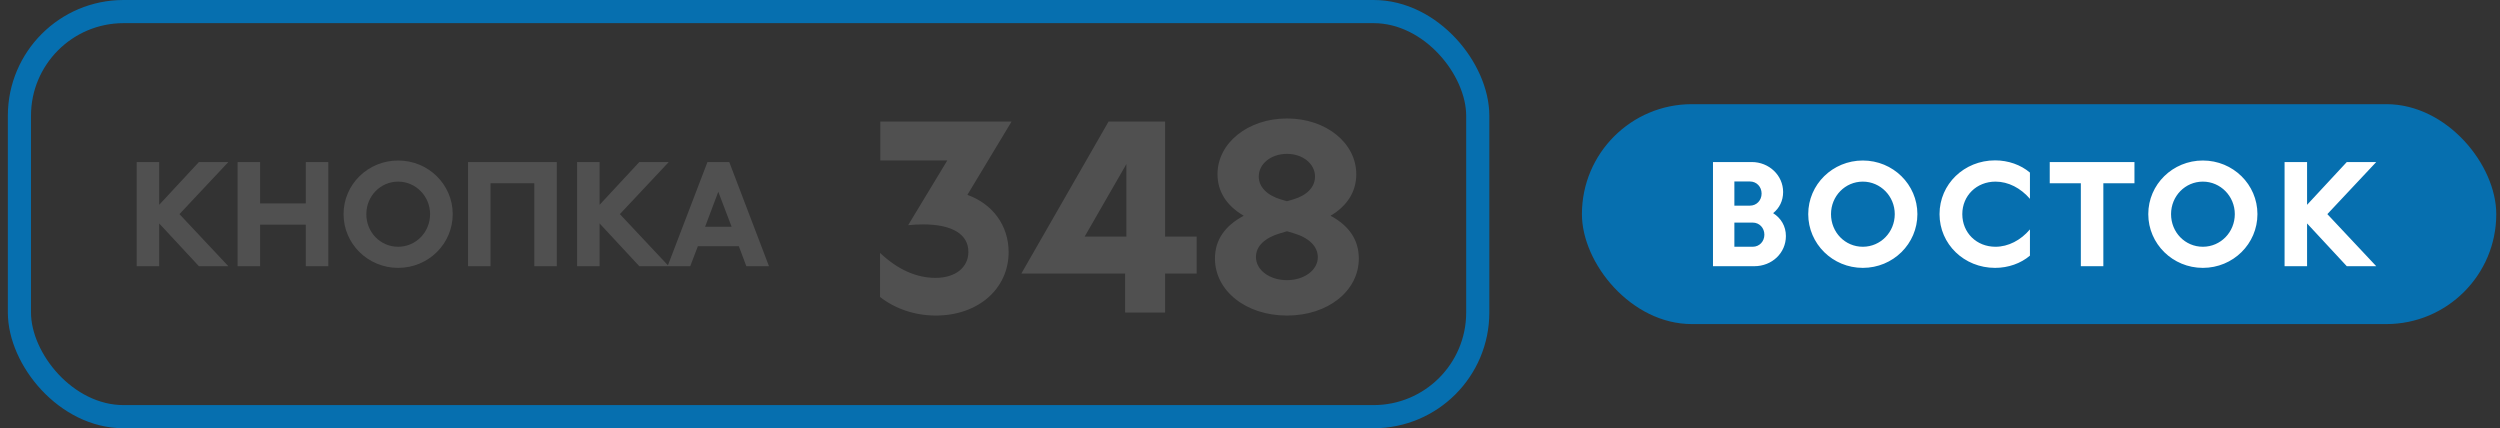
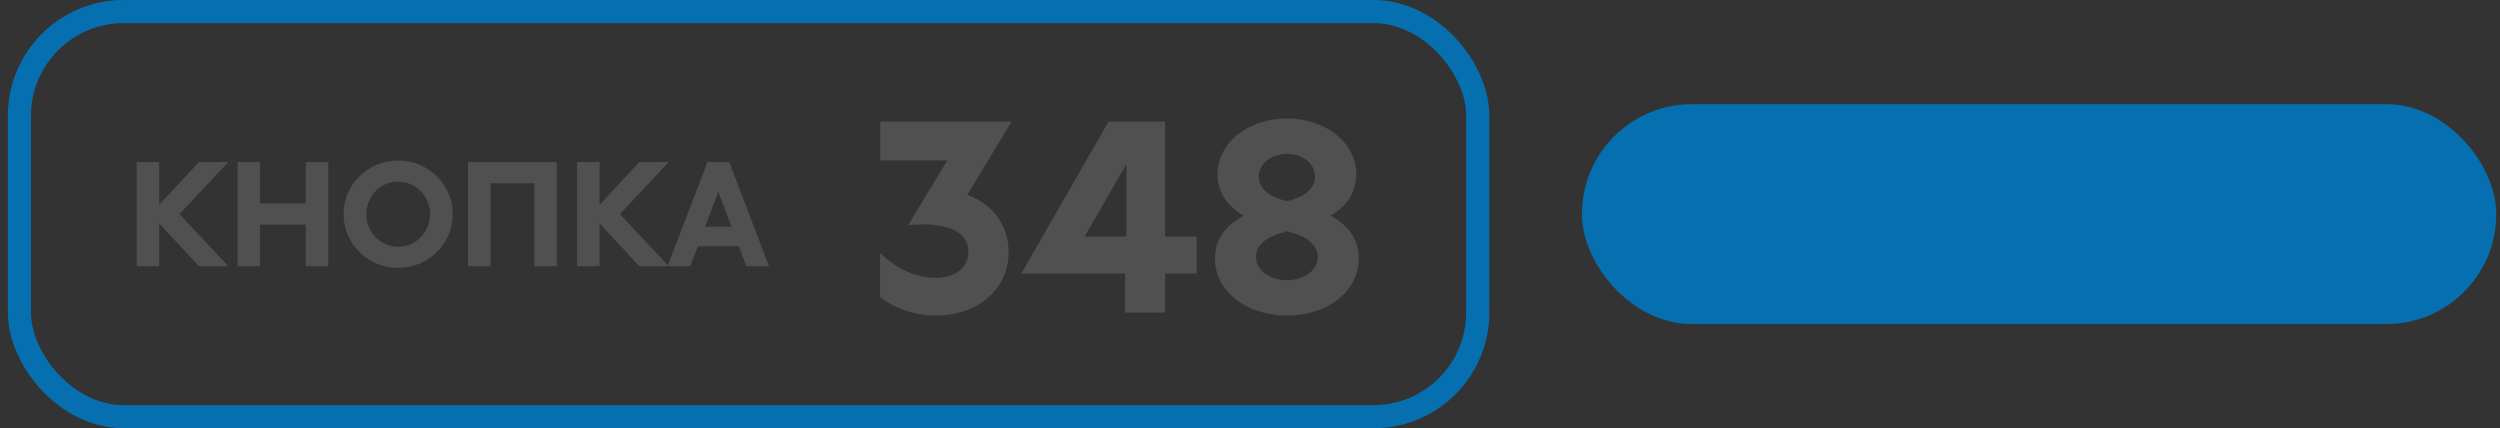
<svg xmlns="http://www.w3.org/2000/svg" width="216" height="37" viewBox="0 0 216 37" fill="none">
  <rect x="0" y="0" width="216" height="37" fill="#333333" stroke="none" />
  <rect x="1.678" y="1" width="126" height="35" rx="9" stroke="#066FAF" stroke-width="2" />
  <path d="M13.754 14V17.696L17.186 14H19.73L15.506 18.5L19.73 23H17.186L13.754 19.304V23H11.81V14H13.754ZM20.529 14H22.473V17.576H26.421V14H28.365V23H26.421V19.412H22.473V23H20.529V14ZM34.399 23.144C31.795 23.144 29.683 21.068 29.683 18.5C29.683 15.932 31.795 13.868 34.399 13.868C37.015 13.868 39.115 15.944 39.115 18.5C39.115 21.068 37.015 23.144 34.399 23.144ZM34.399 21.32C35.935 21.32 37.159 20.06 37.159 18.5C37.159 16.952 35.923 15.692 34.399 15.692C32.875 15.692 31.651 16.94 31.651 18.5C31.651 20.072 32.863 21.32 34.399 21.32ZM42.383 23H40.439V14H48.107V23H46.163V15.836H42.383V23ZM51.805 14V17.696L55.237 14H57.781L53.557 18.5L57.781 23H55.237L51.805 19.304V23H49.861V14H51.805ZM57.68 23L61.124 14H63.008L66.44 23H64.484L63.836 21.272H60.296L59.636 23H57.68ZM60.92 19.592H63.212L62.06 16.568L60.92 19.592Z" fill="#505050" />
  <path d="M76.058 10.5H87.388V10.522L83.582 16.836C85.737 17.606 87.145 19.454 87.145 21.786C87.145 24.954 84.505 27.264 80.853 27.264C79.072 27.264 77.356 26.692 76.035 25.658V21.852C77.553 23.282 79.159 24.008 80.832 24.008C82.547 24.008 83.669 23.106 83.669 21.764C83.669 20.246 82.284 19.388 79.754 19.388C79.379 19.388 78.852 19.41 78.478 19.454V19.432L81.844 13.866H76.058V10.5ZM100.665 20.444H103.393V23.634H100.665V27H97.211V23.634H88.257V23.612L95.781 10.5H100.665V20.444ZM97.321 20.444V14.174L93.713 20.444H97.321ZM114.96 18.64C116.588 19.52 117.402 20.752 117.402 22.336C117.402 25.13 114.74 27.264 111.198 27.264C107.656 27.264 104.972 25.13 104.972 22.336C104.972 20.752 105.808 19.52 107.458 18.64C105.984 17.782 105.192 16.55 105.192 15.054C105.192 12.348 107.832 10.236 111.198 10.236C114.564 10.236 117.182 12.348 117.182 15.054C117.182 16.55 116.412 17.782 114.96 18.64ZM111.198 13.294C109.812 13.294 108.756 14.152 108.756 15.252C108.756 16.154 109.482 16.88 110.67 17.232L111.198 17.386L111.726 17.232C112.936 16.88 113.618 16.154 113.618 15.252C113.618 14.152 112.562 13.294 111.198 13.294ZM111.198 24.206C112.694 24.206 113.86 23.326 113.86 22.226C113.86 21.28 113.09 20.532 111.726 20.136L111.198 19.982L110.67 20.136C109.284 20.532 108.514 21.258 108.514 22.204C108.514 23.326 109.68 24.206 111.198 24.206Z" fill="#505050" />
  <rect x="136.678" y="9" width="79" height="19" rx="9.5" fill="#066FAF" />
-   <path d="M153.198 18.416C153.882 18.848 154.302 19.544 154.302 20.396C154.302 21.86 153.102 23 151.566 23H148.002V14H151.35C152.85 14 154.062 15.152 154.062 16.592C154.062 17.348 153.738 17.984 153.198 18.416ZM152.202 16.724C152.202 16.136 151.77 15.68 151.194 15.68H149.85V17.768H151.194C151.77 17.768 152.202 17.312 152.202 16.724ZM149.85 21.32H151.434C152.01 21.32 152.442 20.864 152.442 20.276C152.442 19.688 152.01 19.232 151.434 19.232H149.85V21.32ZM160.947 23.144C158.343 23.144 156.231 21.068 156.231 18.5C156.231 15.932 158.343 13.868 160.947 13.868C163.563 13.868 165.663 15.944 165.663 18.5C165.663 21.068 163.563 23.144 160.947 23.144ZM160.947 21.32C162.483 21.32 163.707 20.06 163.707 18.5C163.707 16.952 162.471 15.692 160.947 15.692C159.423 15.692 158.199 16.94 158.199 18.5C158.199 20.072 159.411 21.32 160.947 21.32ZM172.375 23.144C169.699 23.144 167.575 21.092 167.575 18.5C167.575 15.908 169.699 13.856 172.375 13.856C173.515 13.856 174.595 14.24 175.387 14.912V17.18C174.583 16.244 173.515 15.692 172.411 15.692C170.779 15.692 169.543 16.904 169.543 18.5C169.543 20.108 170.767 21.32 172.411 21.32C173.515 21.32 174.595 20.756 175.387 19.82V22.088C174.595 22.76 173.515 23.144 172.375 23.144ZM179.785 23V15.836H177.097V14H184.417V15.836H181.729V23H179.785ZM190.327 23.144C187.723 23.144 185.611 21.068 185.611 18.5C185.611 15.932 187.723 13.868 190.327 13.868C192.943 13.868 195.043 15.944 195.043 18.5C195.043 21.068 192.943 23.144 190.327 23.144ZM190.327 21.32C191.863 21.32 193.087 20.06 193.087 18.5C193.087 16.952 191.851 15.692 190.327 15.692C188.803 15.692 187.579 16.94 187.579 18.5C187.579 20.072 188.791 21.32 190.327 21.32ZM199.331 14V17.696L202.763 14H205.307L201.083 18.5L205.307 23H202.763L199.331 19.304V23H197.387V14H199.331Z" fill="white" />
</svg>